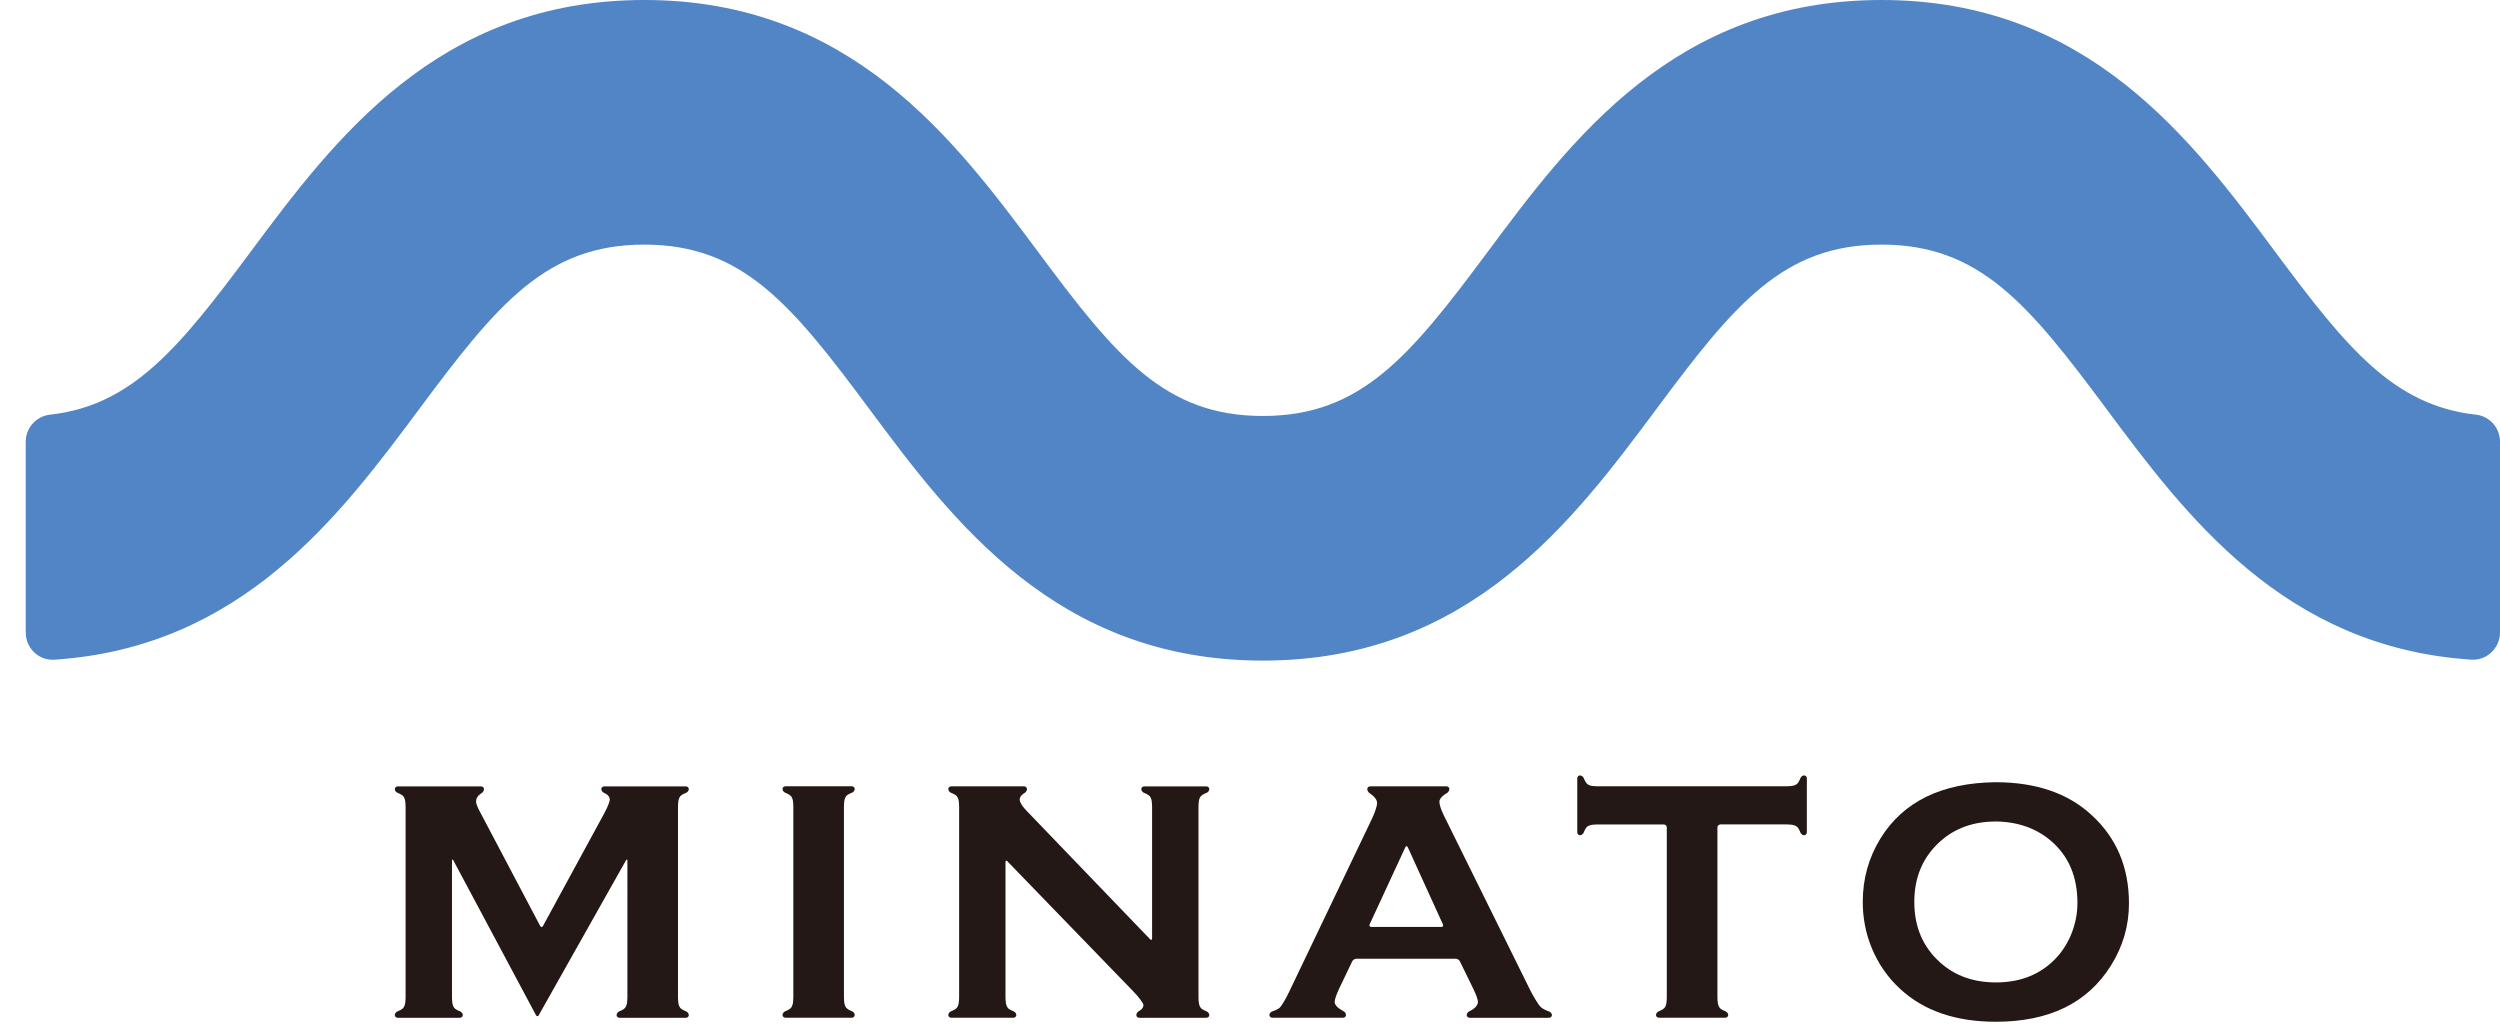
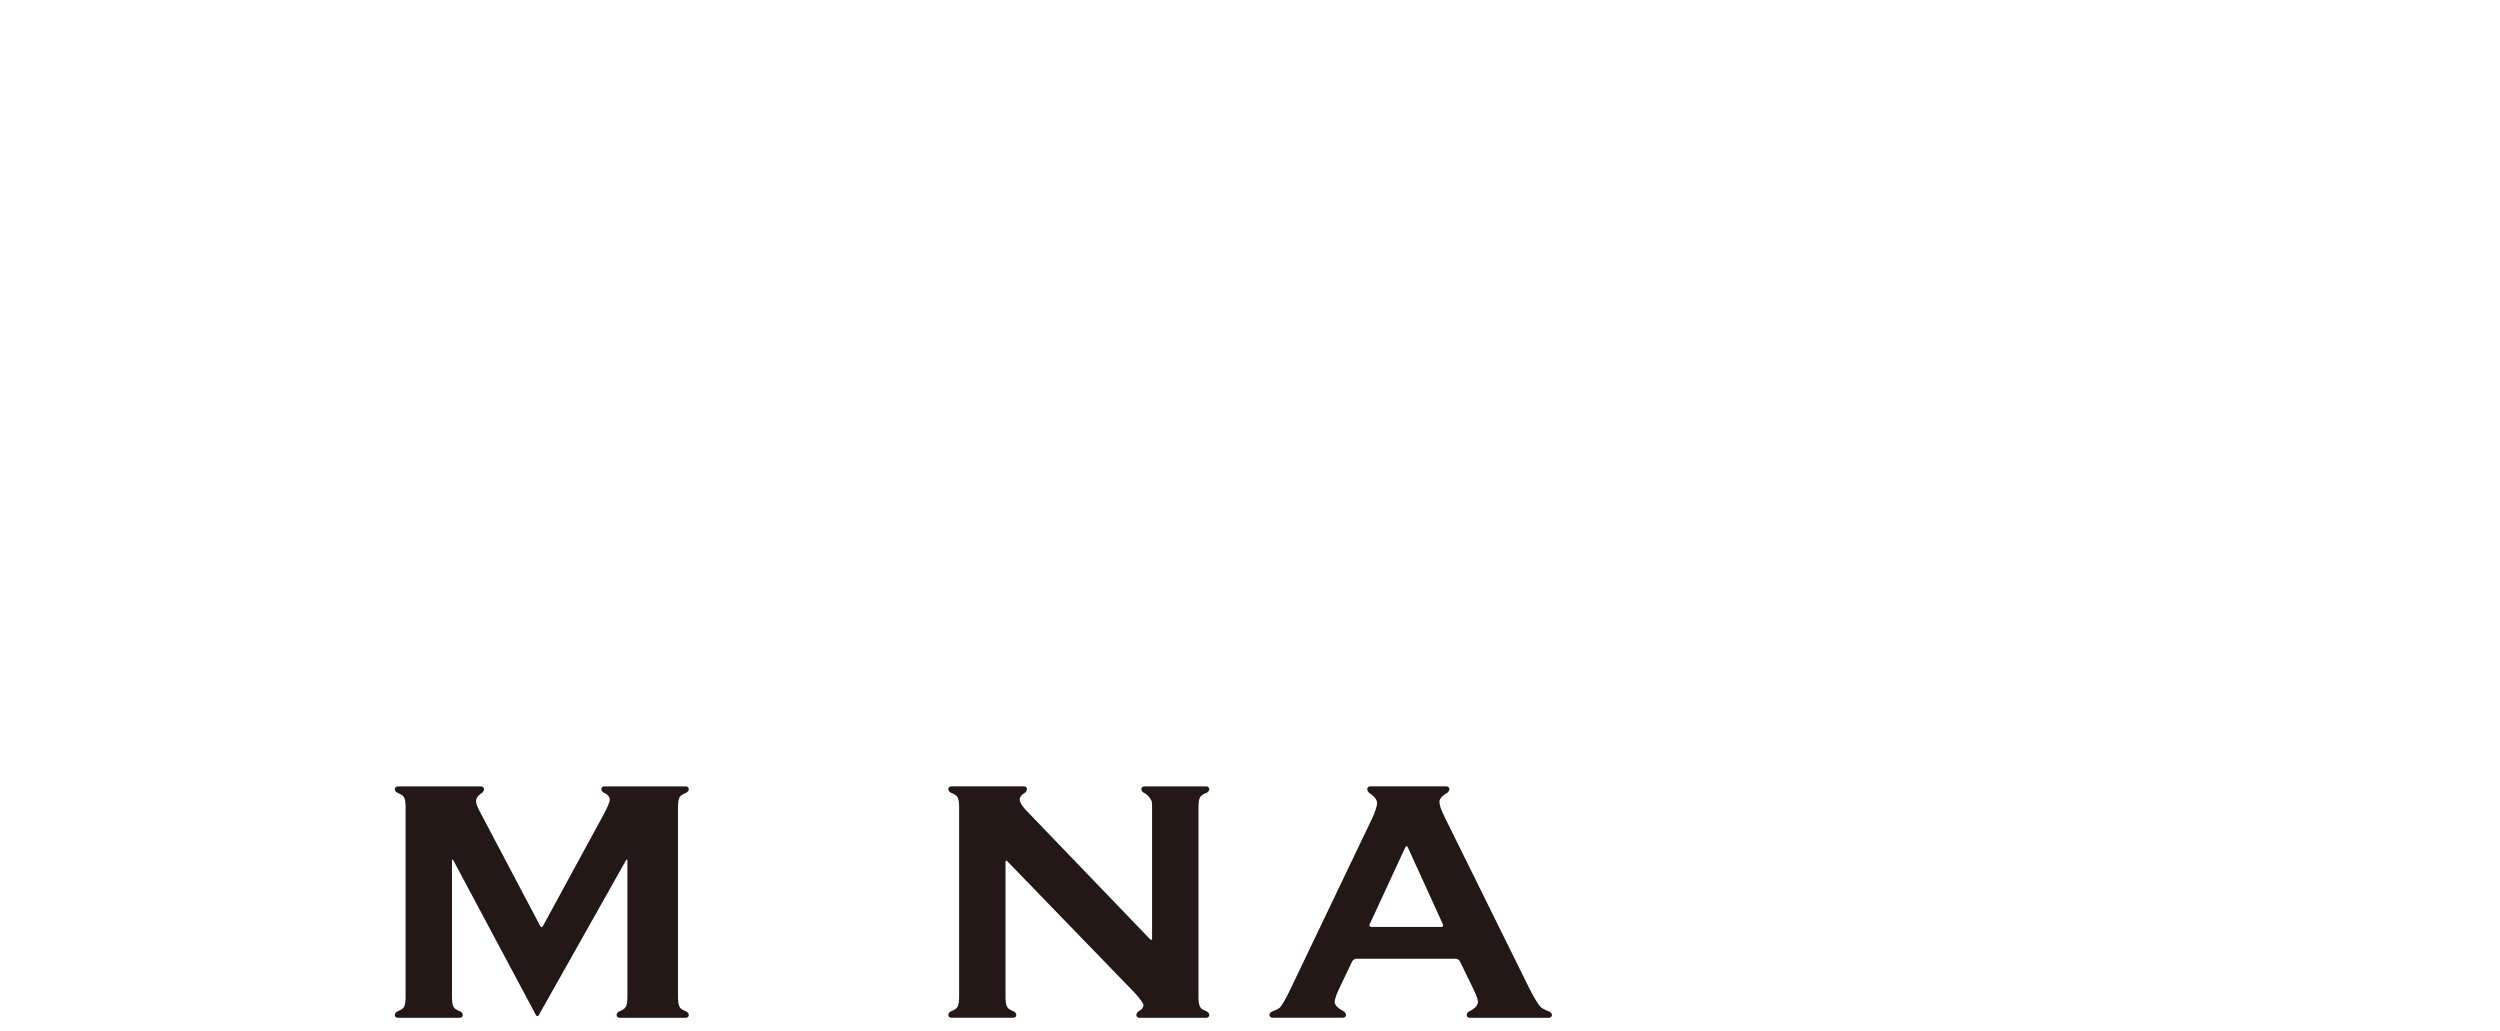
<svg xmlns="http://www.w3.org/2000/svg" width="97" height="40" viewBox="0 0 97 40" fill="none">
-   <path d="M97 24.539C97 25.142 96.492 25.633 95.89 25.595C88.609 25.118 84.799 19.993 81.708 15.837C78.694 11.783 76.803 9.491 73 9.491C69.196 9.491 67.306 11.785 64.291 15.839C61.047 20.201 57.011 25.631 48.999 25.631C40.987 25.631 36.951 20.201 33.707 15.839C30.695 11.785 28.802 9.491 24.999 9.491C21.195 9.491 19.305 11.785 16.29 15.839C13.199 19.995 9.39 25.12 2.108 25.596C1.504 25.637 0.998 25.147 0.998 24.541V17.138C0.998 16.602 1.402 16.152 1.932 16.091C5.132 15.736 6.948 13.5 9.706 9.794C12.953 5.43 16.99 0 25.001 0C33.011 0 37.048 5.43 40.293 9.794C43.305 13.848 45.196 16.14 48.999 16.14C52.802 16.14 54.693 13.845 57.707 9.792C60.952 5.43 64.989 0 73.002 0C81.014 0 85.049 5.43 88.294 9.792C91.05 13.498 92.866 15.734 96.066 16.089C96.599 16.148 97 16.6 97 17.136V24.539Z" fill="#5185C5" />
  <path d="M20.907 39.388C20.876 39.442 20.826 39.442 20.796 39.388L17.592 33.387C17.561 33.33 17.537 33.339 17.537 33.401V38.685C17.537 38.748 17.543 38.851 17.551 38.913C17.551 38.913 17.567 39.038 17.628 39.109C17.688 39.18 17.85 39.24 17.85 39.24C17.908 39.263 17.957 39.327 17.957 39.386C17.957 39.444 17.904 39.49 17.842 39.49H15.433C15.37 39.49 15.318 39.444 15.318 39.386C15.318 39.327 15.366 39.263 15.425 39.24C15.425 39.24 15.586 39.18 15.646 39.109C15.707 39.038 15.723 38.913 15.723 38.913C15.731 38.851 15.737 38.748 15.737 38.685V31.311C15.737 31.248 15.731 31.145 15.723 31.083C15.723 31.083 15.707 30.964 15.646 30.893C15.586 30.822 15.425 30.762 15.425 30.762C15.366 30.74 15.318 30.675 15.318 30.617C15.318 30.558 15.37 30.512 15.433 30.512H18.665C18.727 30.512 18.78 30.558 18.78 30.617C18.78 30.675 18.736 30.748 18.681 30.778C18.681 30.778 18.471 30.895 18.471 31.085C18.471 31.172 18.518 31.282 18.518 31.282C18.542 31.341 18.586 31.434 18.617 31.488L20.959 35.927C20.989 35.984 21.038 35.984 21.068 35.927L23.441 31.565C23.471 31.511 23.517 31.418 23.544 31.361C23.544 31.361 23.659 31.115 23.659 31.024C23.659 30.845 23.437 30.762 23.437 30.762C23.378 30.74 23.33 30.675 23.33 30.617C23.33 30.558 23.382 30.512 23.445 30.512H26.611C26.673 30.512 26.726 30.558 26.726 30.617C26.726 30.675 26.677 30.74 26.619 30.762C26.619 30.762 26.457 30.822 26.397 30.893C26.336 30.964 26.32 31.083 26.32 31.083C26.312 31.145 26.306 31.248 26.306 31.311V38.685C26.306 38.748 26.312 38.851 26.32 38.913C26.32 38.913 26.336 39.038 26.397 39.109C26.457 39.18 26.619 39.24 26.619 39.24C26.677 39.263 26.726 39.327 26.726 39.386C26.726 39.444 26.673 39.49 26.611 39.49H24.038C23.976 39.49 23.923 39.444 23.923 39.386C23.923 39.327 23.971 39.263 24.03 39.24C24.03 39.24 24.185 39.184 24.248 39.111C24.312 39.038 24.329 38.911 24.329 38.911C24.337 38.849 24.343 38.746 24.343 38.683V33.399C24.343 33.337 24.317 33.33 24.286 33.385L20.903 39.39L20.907 39.388Z" fill="#231815" />
-   <path d="M30.767 38.91C30.775 38.847 30.781 38.744 30.781 38.681V31.307C30.781 31.244 30.775 31.141 30.767 31.079C30.767 31.079 30.751 30.96 30.691 30.889C30.63 30.819 30.468 30.758 30.468 30.758C30.41 30.736 30.362 30.671 30.362 30.613C30.362 30.554 30.414 30.508 30.477 30.508H33.049C33.112 30.508 33.164 30.554 33.164 30.613C33.164 30.671 33.116 30.736 33.057 30.756C33.057 30.756 32.898 30.812 32.835 30.885C32.775 30.958 32.759 31.077 32.759 31.077C32.751 31.139 32.745 31.242 32.745 31.305V38.679C32.745 38.742 32.751 38.845 32.759 38.907C32.759 38.907 32.775 39.035 32.839 39.107C32.902 39.18 33.057 39.236 33.057 39.236C33.116 39.259 33.164 39.323 33.164 39.382C33.164 39.44 33.112 39.487 33.049 39.487H30.477C30.414 39.487 30.362 39.44 30.362 39.382C30.362 39.323 30.41 39.259 30.468 39.236C30.468 39.236 30.63 39.176 30.691 39.105C30.751 39.035 30.767 38.91 30.767 38.91Z" fill="#231815" />
-   <path d="M39.092 33.419C39.048 33.375 39.013 33.389 39.013 33.452V38.684C39.013 38.746 39.02 38.849 39.028 38.911C39.028 38.911 39.044 39.037 39.104 39.107C39.165 39.178 39.326 39.238 39.326 39.238C39.385 39.261 39.433 39.325 39.433 39.384C39.433 39.442 39.381 39.489 39.318 39.489H36.909C36.846 39.489 36.794 39.442 36.794 39.384C36.794 39.325 36.842 39.261 36.901 39.238C36.901 39.238 37.062 39.178 37.123 39.107C37.183 39.037 37.2 38.911 37.2 38.911C37.208 38.849 37.214 38.746 37.214 38.684V31.309C37.214 31.246 37.208 31.143 37.2 31.081C37.2 31.081 37.183 30.962 37.123 30.891C37.062 30.82 36.901 30.76 36.901 30.76C36.842 30.738 36.794 30.673 36.794 30.615C36.794 30.556 36.846 30.51 36.909 30.51H39.732C39.794 30.51 39.847 30.556 39.847 30.615C39.847 30.673 39.8 30.744 39.746 30.774C39.746 30.774 39.564 30.869 39.564 31.024C39.564 31.129 39.679 31.282 39.679 31.282C39.718 31.333 39.784 31.412 39.829 31.456L44.623 36.442C44.667 36.486 44.701 36.472 44.701 36.41V31.311C44.701 31.248 44.695 31.145 44.687 31.083C44.687 31.083 44.671 30.964 44.611 30.893C44.55 30.823 44.389 30.762 44.389 30.762C44.33 30.74 44.282 30.675 44.282 30.617C44.282 30.558 44.334 30.512 44.397 30.512H46.806C46.868 30.512 46.921 30.558 46.921 30.617C46.921 30.675 46.872 30.74 46.814 30.762C46.814 30.762 46.652 30.823 46.592 30.893C46.531 30.964 46.515 31.083 46.515 31.083C46.507 31.145 46.501 31.248 46.501 31.311V38.685C46.501 38.748 46.507 38.851 46.515 38.913C46.515 38.913 46.531 39.039 46.592 39.109C46.652 39.18 46.814 39.24 46.814 39.24C46.872 39.263 46.921 39.327 46.921 39.386C46.921 39.444 46.868 39.49 46.806 39.49H44.205C44.142 39.49 44.09 39.444 44.09 39.386C44.09 39.327 44.136 39.258 44.193 39.23C44.193 39.23 44.366 39.145 44.366 38.998C44.366 38.911 44.118 38.625 44.118 38.625C44.078 38.577 44.007 38.502 43.963 38.456L39.09 33.423L39.092 33.419Z" fill="#231815" />
+   <path d="M39.092 33.419C39.048 33.375 39.013 33.389 39.013 33.452V38.684C39.013 38.746 39.02 38.849 39.028 38.911C39.028 38.911 39.044 39.037 39.104 39.107C39.165 39.178 39.326 39.238 39.326 39.238C39.385 39.261 39.433 39.325 39.433 39.384C39.433 39.442 39.381 39.489 39.318 39.489H36.909C36.846 39.489 36.794 39.442 36.794 39.384C36.794 39.325 36.842 39.261 36.901 39.238C36.901 39.238 37.062 39.178 37.123 39.107C37.183 39.037 37.2 38.911 37.2 38.911C37.208 38.849 37.214 38.746 37.214 38.684V31.309C37.214 31.246 37.208 31.143 37.2 31.081C37.2 31.081 37.183 30.962 37.123 30.891C37.062 30.82 36.901 30.76 36.901 30.76C36.842 30.738 36.794 30.673 36.794 30.615C36.794 30.556 36.846 30.51 36.909 30.51H39.732C39.794 30.51 39.847 30.556 39.847 30.615C39.847 30.673 39.8 30.744 39.746 30.774C39.746 30.774 39.564 30.869 39.564 31.024C39.564 31.129 39.679 31.282 39.679 31.282C39.718 31.333 39.784 31.412 39.829 31.456L44.623 36.442C44.667 36.486 44.701 36.472 44.701 36.41V31.311C44.701 31.248 44.695 31.145 44.687 31.083C44.55 30.823 44.389 30.762 44.389 30.762C44.33 30.74 44.282 30.675 44.282 30.617C44.282 30.558 44.334 30.512 44.397 30.512H46.806C46.868 30.512 46.921 30.558 46.921 30.617C46.921 30.675 46.872 30.74 46.814 30.762C46.814 30.762 46.652 30.823 46.592 30.893C46.531 30.964 46.515 31.083 46.515 31.083C46.507 31.145 46.501 31.248 46.501 31.311V38.685C46.501 38.748 46.507 38.851 46.515 38.913C46.515 38.913 46.531 39.039 46.592 39.109C46.652 39.18 46.814 39.24 46.814 39.24C46.872 39.263 46.921 39.327 46.921 39.386C46.921 39.444 46.868 39.49 46.806 39.49H44.205C44.142 39.49 44.09 39.444 44.09 39.386C44.09 39.327 44.136 39.258 44.193 39.23C44.193 39.23 44.366 39.145 44.366 38.998C44.366 38.911 44.118 38.625 44.118 38.625C44.078 38.577 44.007 38.502 43.963 38.456L39.09 33.423L39.092 33.419Z" fill="#231815" />
  <path d="M56.646 37.301C56.618 37.245 56.545 37.198 56.481 37.198H52.629C52.566 37.198 52.492 37.245 52.465 37.301L51.959 38.359C51.933 38.415 51.89 38.51 51.868 38.568C51.868 38.568 51.785 38.776 51.785 38.877C51.785 39.071 52.122 39.23 52.122 39.23C52.179 39.257 52.225 39.327 52.225 39.384C52.225 39.44 52.173 39.489 52.11 39.489H49.368C49.306 39.489 49.253 39.442 49.253 39.384C49.253 39.325 49.302 39.263 49.362 39.244C49.362 39.244 49.562 39.182 49.655 39.095C49.748 39.008 49.917 38.684 49.917 38.684C49.947 38.627 49.992 38.536 50.02 38.48L53.224 31.785C53.25 31.729 53.293 31.634 53.317 31.575C53.317 31.575 53.432 31.287 53.432 31.155C53.432 30.954 53.147 30.78 53.147 30.78C53.093 30.748 53.05 30.673 53.05 30.615C53.05 30.556 53.103 30.51 53.166 30.51H56.121C56.184 30.51 56.236 30.556 56.236 30.615C56.236 30.673 56.19 30.744 56.136 30.774C56.136 30.774 55.849 30.925 55.849 31.109C55.849 31.236 55.932 31.438 55.932 31.438C55.956 31.496 55.998 31.589 56.025 31.646L59.344 38.361C59.372 38.417 59.418 38.508 59.449 38.564C59.449 38.564 59.664 38.958 59.776 39.067C59.884 39.174 60.106 39.246 60.106 39.246C60.167 39.267 60.215 39.329 60.215 39.386C60.215 39.442 60.163 39.49 60.1 39.49H57.023C56.961 39.49 56.908 39.444 56.908 39.386C56.908 39.327 56.955 39.261 57.013 39.236C57.013 39.236 57.344 39.097 57.344 38.873C57.344 38.78 57.257 38.571 57.257 38.571C57.233 38.512 57.191 38.419 57.163 38.363L56.646 37.305V37.301ZM55.918 35.968C55.98 35.968 56.01 35.921 55.984 35.863L54.622 32.873C54.596 32.816 54.554 32.816 54.527 32.873L53.143 35.863C53.117 35.919 53.147 35.966 53.21 35.966H55.918V35.968Z" fill="#231815" />
-   <path d="M66.751 31.989C66.688 31.989 66.636 32.041 66.636 32.104V38.683C66.636 38.746 66.642 38.849 66.65 38.911C66.65 38.911 66.666 39.036 66.727 39.107C66.787 39.178 66.948 39.238 66.948 39.238C67.007 39.26 67.055 39.325 67.055 39.383C67.055 39.442 67.003 39.488 66.94 39.488H64.368C64.305 39.488 64.253 39.442 64.253 39.383C64.253 39.325 64.301 39.26 64.36 39.238C64.36 39.238 64.521 39.178 64.582 39.107C64.642 39.036 64.658 38.911 64.658 38.911C64.666 38.849 64.672 38.746 64.672 38.683V32.104C64.672 32.041 64.62 31.989 64.558 31.989H61.997C61.934 31.989 61.832 31.995 61.769 32.003C61.769 32.003 61.65 32.019 61.579 32.077C61.509 32.138 61.448 32.301 61.448 32.301C61.426 32.36 61.361 32.408 61.303 32.408C61.244 32.408 61.198 32.356 61.198 32.293V30.201C61.198 30.138 61.244 30.086 61.303 30.086C61.361 30.086 61.428 30.134 61.45 30.193C61.45 30.193 61.515 30.356 61.583 30.417C61.652 30.477 61.769 30.494 61.769 30.494C61.832 30.502 61.934 30.508 61.997 30.508H69.301C69.364 30.508 69.466 30.502 69.529 30.494C69.529 30.494 69.654 30.477 69.725 30.417C69.795 30.356 69.856 30.193 69.856 30.193C69.878 30.134 69.943 30.086 70.001 30.086C70.06 30.086 70.106 30.138 70.106 30.201V32.293C70.106 32.356 70.06 32.408 70.001 32.408C69.943 32.408 69.878 32.36 69.856 32.301C69.856 32.301 69.795 32.138 69.725 32.077C69.654 32.017 69.529 32.001 69.529 32.001C69.466 31.993 69.364 31.987 69.301 31.987H66.747L66.751 31.989Z" fill="#231815" />
-   <path d="M77.424 30.35C78.99 30.35 80.233 30.774 81.149 31.619C82.12 32.505 82.604 33.649 82.604 35.053C82.604 35.913 82.372 36.716 81.906 37.461C80.998 38.917 79.507 39.644 77.436 39.644C75.883 39.644 74.648 39.22 73.73 38.374C73.238 37.922 72.866 37.382 72.61 36.75C72.386 36.193 72.275 35.608 72.275 34.995C72.275 34.095 72.505 33.274 72.965 32.527C73.847 31.103 75.332 30.376 77.422 30.35H77.424ZM77.43 31.875C76.575 31.875 75.861 32.13 75.29 32.638C74.614 33.239 74.275 34.024 74.275 34.997C74.275 35.969 74.614 36.756 75.29 37.355C75.861 37.864 76.579 38.118 77.442 38.118C78.306 38.118 79.022 37.864 79.589 37.355C79.928 37.053 80.186 36.684 80.366 36.244C80.523 35.854 80.604 35.451 80.604 35.035C80.604 34.018 80.265 33.219 79.589 32.636C79.014 32.138 78.294 31.884 77.428 31.873L77.43 31.875Z" fill="#231815" />
</svg>